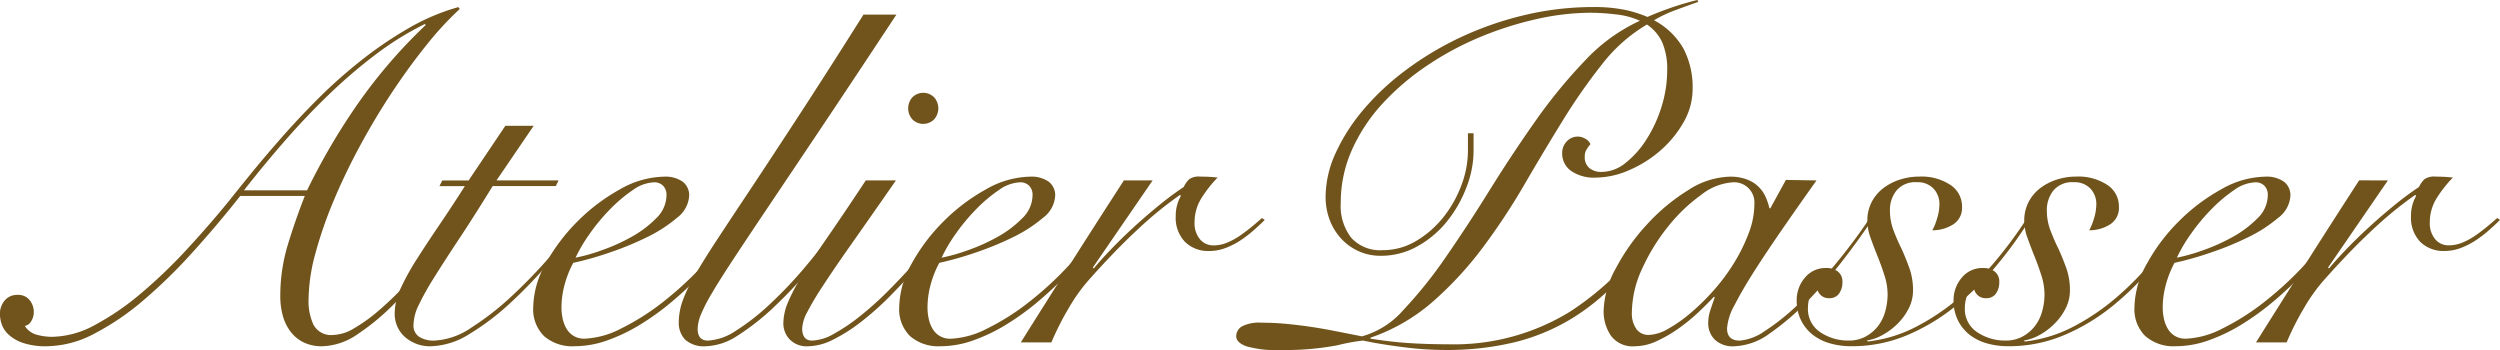
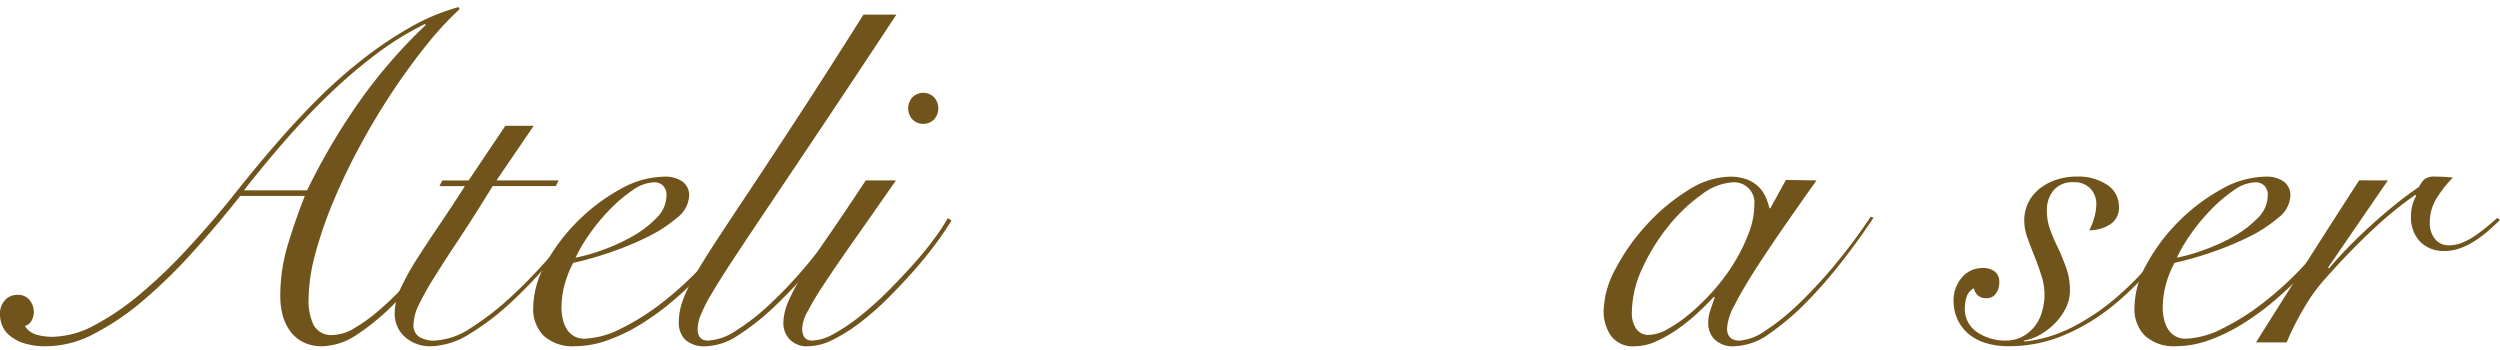
<svg xmlns="http://www.w3.org/2000/svg" width="246.806" height="34.552" viewBox="0 0 246.806 34.552">
  <g id="グループ_7" data-name="グループ 7" transform="translate(-178.352 -59.143)">
    <g id="グループ_5" data-name="グループ 5">
      <path id="パス_3190" data-name="パス 3190" d="M202.068,78.489q-2.278,2.885-4.7,5.557a51.33,51.33,0,0,1-4.86,4.744,25.461,25.461,0,0,1-4.86,3.3A10.23,10.23,0,0,1,183,93.324a6.961,6.961,0,0,1-2.442-.349,3.987,3.987,0,0,1-1.4-.837,2.488,2.488,0,0,1-.651-1.023,3.3,3.3,0,0,1-.162-.953,2.038,2.038,0,0,1,.464-1.349,1.6,1.6,0,0,1,1.3-.558,1.419,1.419,0,0,1,1.162.511,1.853,1.853,0,0,1,.419,1.21,1.714,1.714,0,0,1-.233.837.974.974,0,0,1-.651.511,1.972,1.972,0,0,0,1.163.861,5.651,5.651,0,0,0,1.534.209,9.059,9.059,0,0,0,4.209-1.163,25.7,25.7,0,0,0,4.464-3.046,49.7,49.7,0,0,0,4.488-4.278q2.232-2.4,4.278-4.906.884-1.118,2.209-2.744t3-3.534q1.674-1.906,3.65-3.884A48.809,48.809,0,0,1,214.02,65.1a38.405,38.405,0,0,1,4.65-3.162,21.178,21.178,0,0,1,4.93-2.093l.139.186a31.962,31.962,0,0,0-3.3,3.581q-1.721,2.139-3.371,4.627t-3.139,5.231q-1.488,2.745-2.628,5.465a41.316,41.316,0,0,0-1.813,5.232,17.84,17.84,0,0,0-.675,4.6,5.522,5.522,0,0,0,.489,2.442,1.977,1.977,0,0,0,1.976,1,4.2,4.2,0,0,0,2.023-.651,15.943,15.943,0,0,0,2.4-1.721,31.964,31.964,0,0,0,2.488-2.372q1.231-1.3,2.348-2.581t2-2.418q.884-1.138,1.4-1.837l.326.14q-1.583,2-3.349,4.231a49.376,49.376,0,0,1-3.58,4.069,22.778,22.778,0,0,1-3.651,3.047,6.429,6.429,0,0,1-3.511,1.209,4.081,4.081,0,0,1-1.883-.4A3.6,3.6,0,0,1,207,91.835a4.608,4.608,0,0,1-.744-1.581,7.231,7.231,0,0,1-.233-1.86,17.373,17.373,0,0,1,.744-5.092q.744-2.442,1.674-4.813Zm6.6-.558a63.79,63.79,0,0,1,4.952-8.464,50.644,50.644,0,0,1,6.767-7.859l-.093-.093a30.021,30.021,0,0,0-4.813,2.976A50.69,50.69,0,0,0,210.9,68.4q-2.232,2.139-4.348,4.557t-4.116,4.976Z" fill="#71541c" />
      <path id="パス_3191" data-name="パス 3191" d="M231.04,71.56l-3.674,5.394H233.5l-.279.558h-6.231q-1.861,3.024-3.326,5.232T221.2,86.558a26.789,26.789,0,0,0-1.512,2.7,4.664,4.664,0,0,0-.511,1.931,1.3,1.3,0,0,0,.6,1.232,2.741,2.741,0,0,0,1.4.349,7.064,7.064,0,0,0,3.7-1.279,27.58,27.58,0,0,0,4.022-3.139,51.313,51.313,0,0,0,3.814-3.953q1.813-2.092,3.069-3.767l.279.186q-1.581,2-3.464,4.209a46.008,46.008,0,0,1-3.884,4.045,24.774,24.774,0,0,1-4.022,3.047,7.525,7.525,0,0,1-3.837,1.209,3.734,3.734,0,0,1-2.488-.884,3.049,3.049,0,0,1-1.046-2.464,5.853,5.853,0,0,1,.6-2.395,23.6,23.6,0,0,1,1.582-2.86q.977-1.536,2.208-3.349t2.535-3.86h-2.511l.279-.558h2.6l3.627-5.394Z" fill="#71541c" />
      <path id="パス_3192" data-name="パス 3192" d="M251.687,80.907a30.1,30.1,0,0,1-1.744,2.558,29.054,29.054,0,0,1-2.371,2.767q-1.326,1.371-2.837,2.651a25.543,25.543,0,0,1-3.139,2.278,17.112,17.112,0,0,1-3.279,1.581,9.683,9.683,0,0,1-3.232.582,4.258,4.258,0,0,1-3.022-1,3.72,3.72,0,0,1-1.07-2.86,8.995,8.995,0,0,1,1.233-4.3A18.238,18.238,0,0,1,235.365,81a18.6,18.6,0,0,1,4.185-3.162,9.062,9.062,0,0,1,4.371-1.255,2.967,2.967,0,0,1,1.814.488,1.663,1.663,0,0,1,.651,1.418,2.923,2.923,0,0,1-1.209,2.162,13.864,13.864,0,0,1-2.953,1.907,30.318,30.318,0,0,1-3.744,1.535,31.991,31.991,0,0,1-3.534,1,9.821,9.821,0,0,0-.837,2.093,8.6,8.6,0,0,0-.326,2.325A5.1,5.1,0,0,0,233.9,90.6a3.35,3.35,0,0,0,.371.977,2.067,2.067,0,0,0,.7.721,2.008,2.008,0,0,0,1.093.279,8.532,8.532,0,0,0,3.6-1,23.433,23.433,0,0,0,4.209-2.674,33.548,33.548,0,0,0,4.092-3.814,29.043,29.043,0,0,0,3.348-4.417ZM243.8,77.466a1.214,1.214,0,0,0-.86-.326,3.851,3.851,0,0,0-2.116.768,14.525,14.525,0,0,0-2.256,1.907,19.006,19.006,0,0,0-2.023,2.441,15.13,15.13,0,0,0-1.371,2.325,17.576,17.576,0,0,0,2.557-.721,18.565,18.565,0,0,0,2.953-1.325,10.637,10.637,0,0,0,2.442-1.837,3.189,3.189,0,0,0,1.023-2.256A1.272,1.272,0,0,0,243.8,77.466Z" fill="#71541c" />
      <path id="パス_3193" data-name="パス 3193" d="M266.847,60.585q-4.14,6.277-7.208,10.859t-5.255,7.835q-2.186,3.256-3.581,5.372t-2.185,3.464a15.5,15.5,0,0,0-1.093,2.139,3.894,3.894,0,0,0-.3,1.349q0,1.163,1.023,1.163a5.433,5.433,0,0,0,2.72-.953,22.005,22.005,0,0,0,3.348-2.605,42.316,42.316,0,0,0,3.651-3.86q1.86-2.208,3.627-4.72l.512.186q-1.674,2.371-3.535,4.581a46.738,46.738,0,0,1-3.58,3.836,23.868,23.868,0,0,1-3.93,3.116,6.017,6.017,0,0,1-3,.977,2.788,2.788,0,0,1-2.07-.651,2.376,2.376,0,0,1-.628-1.721,6.374,6.374,0,0,1,.349-2.023,14.583,14.583,0,0,1,1.186-2.511q.837-1.465,2.209-3.558t3.4-5.138q2.023-3.046,4.767-7.255t6.324-9.882Z" fill="#71541c" />
      <path id="パス_3194" data-name="パス 3194" d="M266.8,76.954q-2.557,3.675-4.325,6.185t-2.86,4.186a28.9,28.9,0,0,0-1.581,2.651,3.788,3.788,0,0,0-.488,1.581q0,1.209.976,1.209a4.65,4.65,0,0,0,2.163-.675,18.5,18.5,0,0,0,2.581-1.743,31.585,31.585,0,0,0,2.7-2.419q1.348-1.349,2.535-2.674T270.59,82.7a17.055,17.055,0,0,0,1.325-2.023l.373.232q-.559.932-1.512,2.232t-2.162,2.675q-1.211,1.371-2.558,2.72a27.748,27.748,0,0,1-2.744,2.418,16.3,16.3,0,0,1-2.72,1.721,5.611,5.611,0,0,1-2.442.651,2.331,2.331,0,0,1-1.86-.7,2.3,2.3,0,0,1-.605-1.535,5.539,5.539,0,0,1,.442-2.069,18.685,18.685,0,0,1,1.419-2.674q.977-1.581,2.534-3.836t3.744-5.558Zm3.767-8.207a1.637,1.637,0,0,1,0,2.185,1.515,1.515,0,0,1-2.139,0,1.634,1.634,0,0,1,0-2.185,1.515,1.515,0,0,1,2.139,0Z" fill="#71541c" />
-       <path id="パス_3195" data-name="パス 3195" d="M287.819,80.907a30.108,30.108,0,0,1-1.744,2.558,29.2,29.2,0,0,1-2.371,2.767q-1.326,1.371-2.837,2.651a25.544,25.544,0,0,1-3.139,2.278,17.112,17.112,0,0,1-3.279,1.581,9.683,9.683,0,0,1-3.232.582,4.258,4.258,0,0,1-3.022-1,3.72,3.72,0,0,1-1.07-2.86,9,9,0,0,1,1.232-4.3A18.271,18.271,0,0,1,271.5,81a18.6,18.6,0,0,1,4.185-3.162,9.062,9.062,0,0,1,4.371-1.255,2.967,2.967,0,0,1,1.814.488,1.663,1.663,0,0,1,.651,1.418,2.923,2.923,0,0,1-1.209,2.162,13.862,13.862,0,0,1-2.953,1.907,30.317,30.317,0,0,1-3.744,1.535,31.991,31.991,0,0,1-3.534,1,9.768,9.768,0,0,0-.837,2.093,8.556,8.556,0,0,0-.326,2.325,5.1,5.1,0,0,0,.117,1.093,3.321,3.321,0,0,0,.371.977,2.066,2.066,0,0,0,.7.721,2.005,2.005,0,0,0,1.093.279,8.532,8.532,0,0,0,3.6-1,23.433,23.433,0,0,0,4.209-2.674,33.547,33.547,0,0,0,4.092-3.814,29.042,29.042,0,0,0,3.348-4.417Zm-7.882-3.441a1.216,1.216,0,0,0-.86-.326,3.856,3.856,0,0,0-2.117.768,14.567,14.567,0,0,0-2.255,1.907,19.006,19.006,0,0,0-2.023,2.441,15.227,15.227,0,0,0-1.372,2.325,17.549,17.549,0,0,0,2.558-.721,18.567,18.567,0,0,0,2.953-1.325,10.637,10.637,0,0,0,2.442-1.837,3.189,3.189,0,0,0,1.023-2.256A1.275,1.275,0,0,0,279.937,77.466Z" fill="#71541c" />
-       <path id="パス_3196" data-name="パス 3196" d="M292.144,76.954l-5.906,8.6.093.092q.651-.791,1.65-1.836t2.186-2.14q1.187-1.092,2.488-2.162t2.558-1.907a2.858,2.858,0,0,1,.512-.744,1.615,1.615,0,0,1,1.115-.278c.341,0,.643.007.908.022s.534.04.813.07a12.064,12.064,0,0,0-1.535,1.93,4.46,4.46,0,0,0-.743,2.488,2.433,2.433,0,0,0,.534,1.674,1.7,1.7,0,0,0,1.326.605,3.561,3.561,0,0,0,1.372-.279,6.868,6.868,0,0,0,1.278-.7q.6-.418,1.163-.883t.977-.837l.278.186q-.465.465-1.069,1a11.859,11.859,0,0,1-1.3,1,7.506,7.506,0,0,1-1.488.767,4.5,4.5,0,0,1-1.628.3,3.239,3.239,0,0,1-2.395-.907,3.428,3.428,0,0,1-.907-2.534,3.91,3.91,0,0,1,.512-2l-.093-.093a36.688,36.688,0,0,0-4.185,3.418q-2.28,2.116-4.837,5a17.065,17.065,0,0,0-1.93,2.7,27.586,27.586,0,0,0-1.744,3.442h-3.022q2.511-4,5.022-7.953t5.162-8.045Z" fill="#71541c" />
    </g>
    <g id="グループ_6" data-name="グループ 6">
-       <path id="パス_3197" data-name="パス 3197" d="M346.011,59.329q-1.071.372-2.255.814a12.723,12.723,0,0,0-2.116,1,7.192,7.192,0,0,1,2.929,2.837,8.251,8.251,0,0,1,.884,3.906,6.61,6.61,0,0,1-.907,3.347,10.7,10.7,0,0,1-2.3,2.791,11.61,11.61,0,0,1-3.092,1.93,8.27,8.27,0,0,1-3.232.721A3.964,3.964,0,0,1,333.432,76a2.114,2.114,0,0,1-.86-1.744,1.643,1.643,0,0,1,.441-1.14,1.469,1.469,0,0,1,1.14-.488,1.44,1.44,0,0,1,.7.209,1.13,1.13,0,0,1,.512.535,4.075,4.075,0,0,0-.4.558,1.263,1.263,0,0,0-.162.651,1.4,1.4,0,0,0,.465,1.163,1.872,1.872,0,0,0,1.209.372,3.8,3.8,0,0,0,2.348-.884,9.225,9.225,0,0,0,2.069-2.325,13.1,13.1,0,0,0,1.489-3.232,12.053,12.053,0,0,0,.558-3.6,6.652,6.652,0,0,0-.488-2.744,4.256,4.256,0,0,0-1.512-1.767,15.726,15.726,0,0,0-4.418,3.907,57.364,57.364,0,0,0-3.883,5.556q-1.883,3.048-3.79,6.326a64.867,64.867,0,0,1-4.115,6.231A34.95,34.95,0,0,1,319.83,88.9a18.376,18.376,0,0,1-6.186,3.581v.093q2.046.327,3.837.441t3.883.117a21.837,21.837,0,0,0,12-3.232,29.1,29.1,0,0,0,8.743-8.9l.372.185a43.792,43.792,0,0,1-4.255,5.511A21.829,21.829,0,0,1,333.5,90.6a20.149,20.149,0,0,1-5.6,2.326,28.541,28.541,0,0,1-6.952.767,32.657,32.657,0,0,1-4.07-.279q-2.208-.279-3.976-.65a19.09,19.09,0,0,0-2.511.464,27.618,27.618,0,0,1-5.72.465,10.262,10.262,0,0,1-3.3-.372c-.652-.249-.977-.573-.977-.976a1.129,1.129,0,0,1,.558-.977A3.72,3.72,0,0,1,302.9,91q1.116,0,2.186.093t2.255.256q1.187.164,2.511.419t2.954.581a8.441,8.441,0,0,0,4.092-2.605,43.067,43.067,0,0,0,4.162-5.184q2.115-3.046,4.325-6.6t4.557-6.883A50.638,50.638,0,0,1,334.85,65.1a17.233,17.233,0,0,1,5.395-3.906,7.569,7.569,0,0,0-2.372-.629,21.993,21.993,0,0,0-2.511-.163,24.456,24.456,0,0,0-5.325.628,33.569,33.569,0,0,0-5.557,1.767,29.985,29.985,0,0,0-5.232,2.813,24.716,24.716,0,0,0-4.395,3.745,16.906,16.906,0,0,0-3.022,4.557,12.748,12.748,0,0,0-1.116,5.278,5.1,5.1,0,0,0,1.046,3.441,3.863,3.863,0,0,0,3.092,1.209,6.385,6.385,0,0,0,3.3-.906,9.816,9.816,0,0,0,2.674-2.325,11.373,11.373,0,0,0,1.791-3.163,9.619,9.619,0,0,0,.651-3.372V72.3h.558V74.07a10,10,0,0,1-.7,3.558,12.333,12.333,0,0,1-1.906,3.349,9.906,9.906,0,0,1-2.907,2.464,7.331,7.331,0,0,1-3.651.954,5.191,5.191,0,0,1-2.209-.465,5.348,5.348,0,0,1-1.72-1.256,5.649,5.649,0,0,1-1.116-1.837,6.316,6.316,0,0,1-.4-2.256,10.488,10.488,0,0,1,1-4.348,18.521,18.521,0,0,1,2.767-4.3A25.188,25.188,0,0,1,317.225,66a31.011,31.011,0,0,1,5.395-3.209,32.392,32.392,0,0,1,6.254-2.162,29.21,29.21,0,0,1,6.767-.79,15.343,15.343,0,0,1,3.023.256,11.719,11.719,0,0,1,2.325.72,30.8,30.8,0,0,1,4.929-1.674Z" fill="#71541c" />
      <path id="パス_3198" data-name="パス 3198" d="M354.661,76.907l3.023.047q-1.721,2.418-3.3,4.7t-2.814,4.209q-1.231,1.931-1.976,3.395a5.584,5.584,0,0,0-.744,2.3q0,1.209,1.255,1.21a5.047,5.047,0,0,0,2.489-.955,21.807,21.807,0,0,0,3.278-2.626,45.731,45.731,0,0,0,3.628-3.907,55.7,55.7,0,0,0,3.534-4.744l.278.094q-1.254,1.907-2.952,4.115a46.022,46.022,0,0,1-3.558,4.115,25.073,25.073,0,0,1-3.72,3.186,6.244,6.244,0,0,1-3.488,1.279,2.579,2.579,0,0,1-1.976-.675,2.267,2.267,0,0,1-.628-1.6,4.032,4.032,0,0,1,.209-1.279c.14-.419.286-.845.442-1.28l-.093-.046q-.6.652-1.511,1.512a18,18,0,0,1-1.954,1.6,13.1,13.1,0,0,1-2.162,1.255,5.135,5.135,0,0,1-2.139.512,2.664,2.664,0,0,1-2.418-1.069,4.322,4.322,0,0,1-.7-2.419,9.166,9.166,0,0,1,1.209-4.208,20.368,20.368,0,0,1,3.069-4.325,19.161,19.161,0,0,1,4.046-3.371,7.932,7.932,0,0,1,4.139-1.349,4.735,4.735,0,0,1,1.628.256,3.334,3.334,0,0,1,1.162.7,3.24,3.24,0,0,1,.721,1,6.1,6.1,0,0,1,.395,1.162h.093ZM339.9,91.626a1.457,1.457,0,0,0,1.232.581,4.036,4.036,0,0,0,1.861-.581,13.787,13.787,0,0,0,2.232-1.558,22.473,22.473,0,0,0,2.3-2.255,19.054,19.054,0,0,0,2.022-2.721,17.023,17.023,0,0,0,1.442-2.93,8.067,8.067,0,0,0,.558-2.837,2,2,0,0,0-2.092-2.185,5.59,5.59,0,0,0-3.116,1.209,16.353,16.353,0,0,0-3.256,3.092A19.4,19.4,0,0,0,340.5,85.6a10.474,10.474,0,0,0-1.046,4.371A2.679,2.679,0,0,0,339.9,91.626Z" fill="#71541c" />
-       <path id="パス_3199" data-name="パス 3199" d="M378.656,80.953a40.824,40.824,0,0,1-3.232,4.442A28.762,28.762,0,0,1,371.4,89.37a19.85,19.85,0,0,1-4.767,2.86,13.992,13.992,0,0,1-5.511,1.093,7.582,7.582,0,0,1-2.092-.279,4.969,4.969,0,0,1-1.7-.837,4.192,4.192,0,0,1-1.162-1.418,4.366,4.366,0,0,1-.442-2.023,3.392,3.392,0,0,1,.79-2.186,2.609,2.609,0,0,1,2.14-.976,1.788,1.788,0,0,1,1.139.348A1.254,1.254,0,0,1,360.241,87a1.893,1.893,0,0,1-.326,1.116,1.113,1.113,0,0,1-.977.465,1.154,1.154,0,0,1-.813-.279,1.312,1.312,0,0,1-.4-.7,1.433,1.433,0,0,0-.7.813,3.329,3.329,0,0,0-.186,1.093,2.729,2.729,0,0,0,1.232,2.441,4.907,4.907,0,0,0,2.767.815,3.469,3.469,0,0,0,1.7-.4,3.872,3.872,0,0,0,1.21-1.023,4.2,4.2,0,0,0,.721-1.465,6.268,6.268,0,0,0,.232-1.674,6.088,6.088,0,0,0-.3-1.837q-.3-.954-.675-1.884t-.7-1.837a5.034,5.034,0,0,1-.325-1.7,3.96,3.96,0,0,1,.418-1.837,4.064,4.064,0,0,1,1.139-1.372,5.411,5.411,0,0,1,1.651-.86,6.293,6.293,0,0,1,1.953-.3,5.173,5.173,0,0,1,3.023.813,2.522,2.522,0,0,1,1.163,2.163,1.923,1.923,0,0,1-.907,1.767,3.785,3.785,0,0,1-2.023.558,6.138,6.138,0,0,0,.488-1.232,4.763,4.763,0,0,0,.21-1.326,2.208,2.208,0,0,0-.582-1.557,2.141,2.141,0,0,0-1.651-.628,2.406,2.406,0,0,0-2,.814,3.057,3.057,0,0,0-.652,1.976,5.5,5.5,0,0,0,.35,1.953,19.023,19.023,0,0,0,.813,1.86q.418.932.768,1.907a6.481,6.481,0,0,1,.348,2.186,3.843,3.843,0,0,1-.395,1.7,5.77,5.77,0,0,1-1.046,1.488,6.519,6.519,0,0,1-1.465,1.139,4.972,4.972,0,0,1-1.651.606l.093.092a13.547,13.547,0,0,0,4.79-1.464A22.4,22.4,0,0,0,371.8,88.51a30.708,30.708,0,0,0,3.651-3.72,41.488,41.488,0,0,0,2.929-3.976Z" fill="#71541c" />
      <path id="パス_3200" data-name="パス 3200" d="M394.142,80.953a40.959,40.959,0,0,1-3.232,4.442,28.715,28.715,0,0,1-4.023,3.975,19.825,19.825,0,0,1-4.766,2.86,14,14,0,0,1-5.511,1.093,7.589,7.589,0,0,1-2.093-.279,4.964,4.964,0,0,1-1.7-.837,4.182,4.182,0,0,1-1.163-1.418,4.379,4.379,0,0,1-.442-2.023,3.388,3.388,0,0,1,.791-2.186,2.607,2.607,0,0,1,2.139-.976,1.786,1.786,0,0,1,1.139.348A1.251,1.251,0,0,1,375.726,87a1.892,1.892,0,0,1-.326,1.116,1.112,1.112,0,0,1-.976.465,1.155,1.155,0,0,1-.814-.279,1.311,1.311,0,0,1-.395-.7,1.43,1.43,0,0,0-.7.813,3.3,3.3,0,0,0-.187,1.093,2.731,2.731,0,0,0,1.232,2.441,4.912,4.912,0,0,0,2.768.815,3.472,3.472,0,0,0,1.7-.4,3.868,3.868,0,0,0,1.209-1.023,4.2,4.2,0,0,0,.721-1.465,6.229,6.229,0,0,0,.232-1.674,6.088,6.088,0,0,0-.3-1.837q-.3-.954-.674-1.884t-.7-1.837a5.013,5.013,0,0,1-.326-1.7,3.972,3.972,0,0,1,.418-1.837,4.076,4.076,0,0,1,1.139-1.372,5.412,5.412,0,0,1,1.651-.86,6.294,6.294,0,0,1,1.953-.3,5.173,5.173,0,0,1,3.023.813,2.522,2.522,0,0,1,1.163,2.163,1.921,1.921,0,0,1-.907,1.767,3.782,3.782,0,0,1-2.023.558,6.2,6.2,0,0,0,.489-1.232,4.8,4.8,0,0,0,.209-1.326,2.207,2.207,0,0,0-.581-1.557,2.143,2.143,0,0,0-1.651-.628,2.408,2.408,0,0,0-2,.814,3.062,3.062,0,0,0-.651,1.976,5.5,5.5,0,0,0,.349,1.953,19.015,19.015,0,0,0,.813,1.86q.42.932.768,1.907a6.481,6.481,0,0,1,.349,2.186,3.856,3.856,0,0,1-.395,1.7,5.774,5.774,0,0,1-1.047,1.488A6.5,6.5,0,0,1,379.8,92.16a4.972,4.972,0,0,1-1.651.606l.093.092a13.535,13.535,0,0,0,4.79-1.464,22.37,22.37,0,0,0,4.255-2.884,30.564,30.564,0,0,0,3.651-3.72,41.5,41.5,0,0,0,2.93-3.976Z" fill="#71541c" />
      <path id="パス_3201" data-name="パス 3201" d="M409.767,80.906a30.545,30.545,0,0,1-1.745,2.559,29.044,29.044,0,0,1-2.371,2.766,38.686,38.686,0,0,1-2.837,2.651,25.656,25.656,0,0,1-3.139,2.279,17.083,17.083,0,0,1-3.279,1.581,9.705,9.705,0,0,1-3.231.581,4.259,4.259,0,0,1-3.023-1,3.718,3.718,0,0,1-1.07-2.859,8.992,8.992,0,0,1,1.233-4.3A18.2,18.2,0,0,1,393.444,81a18.567,18.567,0,0,1,4.185-3.162A9.053,9.053,0,0,1,402,76.582a2.967,2.967,0,0,1,1.814.488,1.664,1.664,0,0,1,.651,1.418,2.926,2.926,0,0,1-1.209,2.163,13.9,13.9,0,0,1-2.953,1.907,30.148,30.148,0,0,1-3.743,1.534,31.868,31.868,0,0,1-3.535,1,9.852,9.852,0,0,0-.837,2.093,8.59,8.59,0,0,0-.326,2.325,5.08,5.08,0,0,0,.117,1.092,3.312,3.312,0,0,0,.372.977,2.055,2.055,0,0,0,.7.721,2.008,2.008,0,0,0,1.093.279,8.532,8.532,0,0,0,3.6-1,23.433,23.433,0,0,0,4.209-2.674,33.539,33.539,0,0,0,4.092-3.813,29.1,29.1,0,0,0,3.348-4.418Zm-7.883-3.44a1.214,1.214,0,0,0-.86-.326,3.851,3.851,0,0,0-2.116.767,14.637,14.637,0,0,0-2.256,1.907,19.144,19.144,0,0,0-2.023,2.441,15.177,15.177,0,0,0-1.371,2.325,17.45,17.45,0,0,0,2.557-.721,18.617,18.617,0,0,0,2.954-1.325A10.6,10.6,0,0,0,401.21,80.7a3.185,3.185,0,0,0,1.023-2.255A1.27,1.27,0,0,0,401.884,77.466Z" fill="#71541c" />
      <path id="パス_3202" data-name="パス 3202" d="M414.091,76.954l-5.906,8.6.093.093q.651-.791,1.651-1.836t2.186-2.14q1.185-1.092,2.487-2.162t2.558-1.907a2.841,2.841,0,0,1,.512-.744,1.616,1.616,0,0,1,1.116-.279c.34,0,.643.008.907.023s.534.04.813.07a11.962,11.962,0,0,0-1.534,1.93,4.453,4.453,0,0,0-.744,2.488,2.435,2.435,0,0,0,.535,1.674,1.7,1.7,0,0,0,1.325.6,3.579,3.579,0,0,0,1.372-.278,6.863,6.863,0,0,0,1.278-.7q.6-.418,1.163-.884t.977-.837l.278.186q-.463.466-1.068,1a11.929,11.929,0,0,1-1.3,1,7.431,7.431,0,0,1-1.488.768,4.517,4.517,0,0,1-1.628.3,3.241,3.241,0,0,1-2.395-.907,3.43,3.43,0,0,1-.906-2.535,3.921,3.921,0,0,1,.511-2l-.093-.093a36.885,36.885,0,0,0-4.185,3.419q-2.28,2.116-4.836,5a16.953,16.953,0,0,0-1.931,2.7,27.37,27.37,0,0,0-1.743,3.441H401.07q2.511-4,5.022-7.952t5.162-8.045Z" fill="#71541c" />
    </g>
  </g>
</svg>